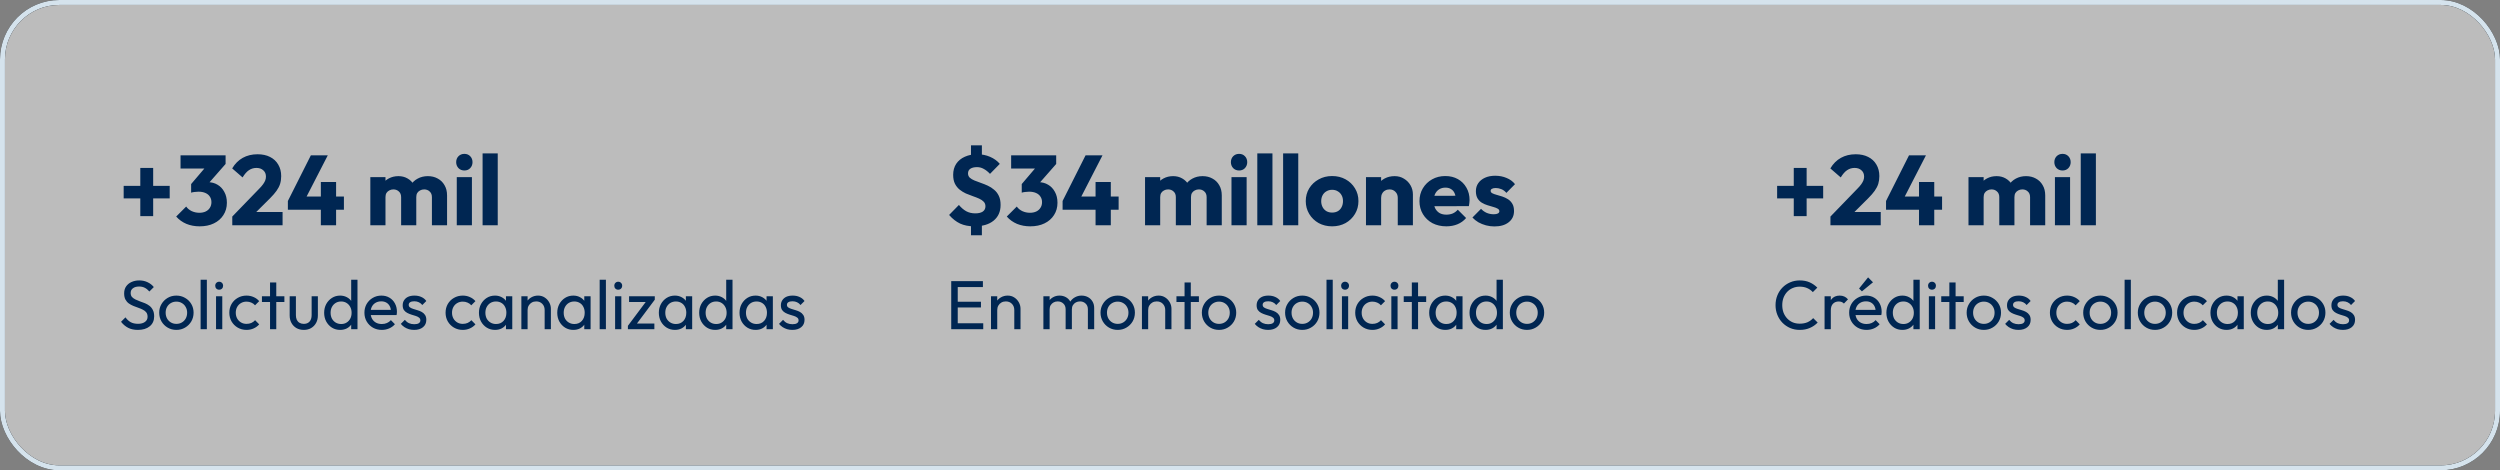
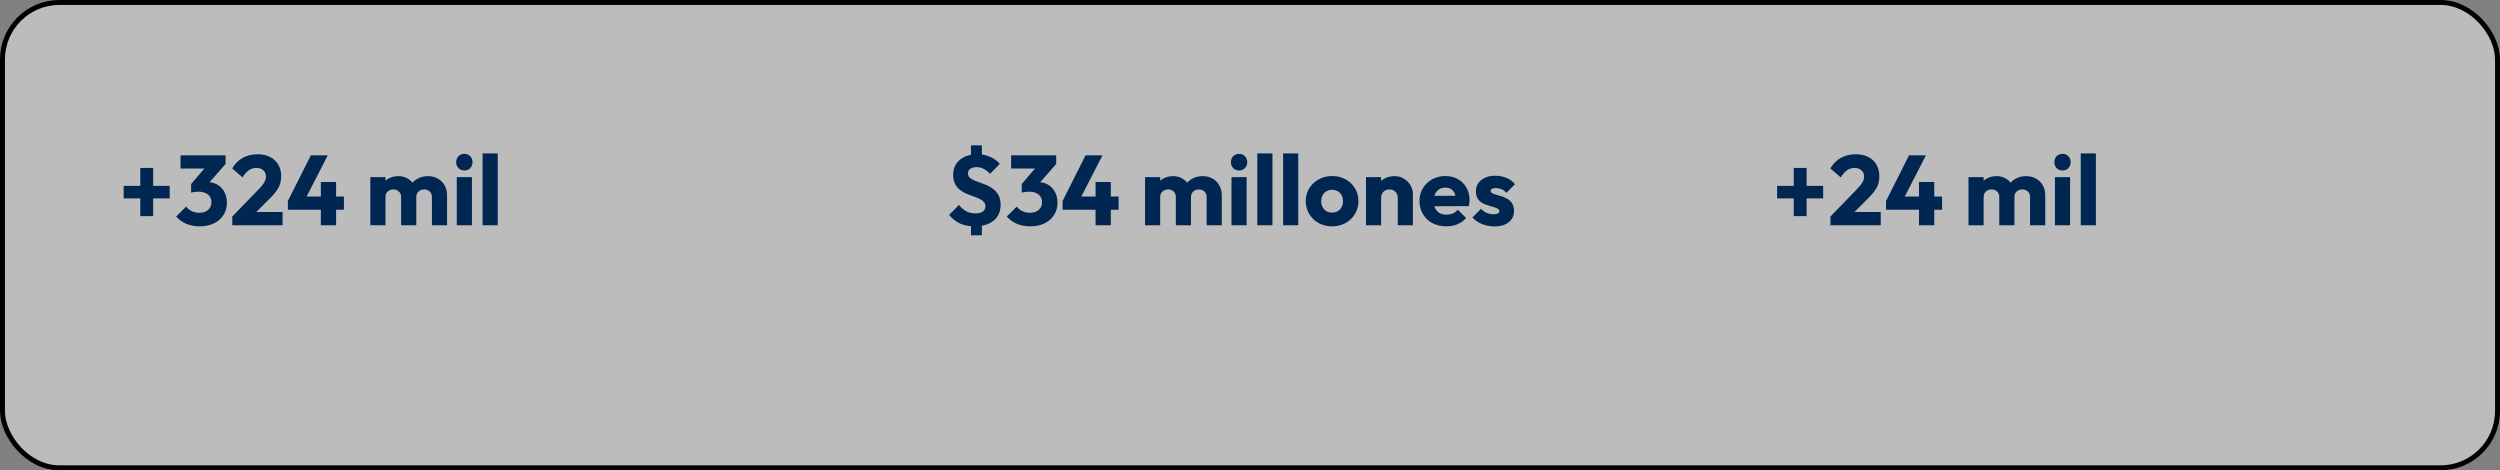
<svg xmlns="http://www.w3.org/2000/svg" width="505" height="95" viewBox="0 0 505 95" fill="none">
  <rect x="0" y="0" width="505" height="95" fill="#808080" stroke="none" />
  <rect x="0.5" y="0.5" width="504" height="94" rx="11.5" fill="white" fill-opacity="0.47" />
  <rect x="0.5" y="0.5" width="504" height="94" rx="11.5" stroke="black" />
-   <rect x="0.5" y="0.5" width="504" height="94" rx="11.5" stroke="#D5E3ED" />
  <path d="M24.98 40.08V37.54H34.28V40.08H24.98ZM28.34 33.92H30.94V43.66H28.34V33.92ZM40.33 45.72C39.356 45.72 38.463 45.553 37.65 45.22C36.836 44.873 36.15 44.38 35.59 43.74L37.609 41.72C37.863 42.093 38.23 42.4 38.709 42.64C39.203 42.867 39.723 42.98 40.27 42.98C40.763 42.98 41.19 42.893 41.55 42.72C41.91 42.547 42.19 42.3 42.389 41.98C42.603 41.66 42.709 41.28 42.709 40.84C42.709 40.4 42.603 40.027 42.389 39.72C42.19 39.4 41.889 39.153 41.489 38.98C41.103 38.807 40.636 38.72 40.09 38.72C39.836 38.72 39.569 38.74 39.289 38.78C39.023 38.807 38.796 38.853 38.609 38.92L39.989 37.18C40.363 37.073 40.716 36.987 41.05 36.92C41.396 36.84 41.716 36.8 42.01 36.8C42.73 36.8 43.376 36.973 43.95 37.32C44.523 37.653 44.976 38.133 45.309 38.76C45.656 39.373 45.83 40.107 45.83 40.96C45.83 41.893 45.596 42.72 45.13 43.44C44.676 44.16 44.036 44.72 43.209 45.12C42.396 45.52 41.436 45.72 40.33 45.72ZM38.609 38.92V37.18L42.05 33.14L45.569 33.12L41.989 37.2L38.609 38.92ZM36.469 34.04V31.38H45.569V33.12L43.109 34.04H36.469ZM46.921 43.74L52.341 38.14C52.675 37.807 52.941 37.5 53.141 37.22C53.341 36.94 53.488 36.68 53.581 36.44C53.675 36.187 53.721 35.933 53.721 35.68C53.721 35.133 53.541 34.707 53.181 34.4C52.835 34.08 52.375 33.92 51.801 33.92C51.241 33.92 50.735 34.073 50.281 34.38C49.841 34.673 49.415 35.16 49.001 35.84L46.901 34.02C47.461 33.073 48.175 32.36 49.041 31.88C49.908 31.4 50.901 31.16 52.021 31.16C52.995 31.16 53.835 31.34 54.541 31.7C55.261 32.06 55.815 32.573 56.201 33.24C56.601 33.907 56.801 34.687 56.801 35.58C56.801 36.14 56.728 36.66 56.581 37.14C56.435 37.607 56.195 38.073 55.861 38.54C55.541 38.993 55.108 39.493 54.561 40.04L50.801 43.78L46.921 43.74ZM46.921 45.5V43.74L49.581 42.82H57.081V45.5H46.921ZM58.151 40.6L62.791 31.38H66.21L61.471 40.6H58.151ZM58.151 42.36V40.6L59.191 39.7H69.471V42.36H58.151ZM64.811 45.5V36.76H67.891V45.5H64.811ZM74.807 45.5V35.78H77.867V45.5H74.807ZM81.027 45.5V39.82C81.027 39.327 80.873 38.947 80.567 38.68C80.273 38.4 79.907 38.26 79.467 38.26C79.16 38.26 78.887 38.327 78.647 38.46C78.407 38.58 78.213 38.753 78.067 38.98C77.933 39.207 77.867 39.487 77.867 39.82L76.687 39.3C76.687 38.527 76.853 37.867 77.187 37.32C77.52 36.76 77.973 36.333 78.547 36.04C79.12 35.733 79.767 35.58 80.487 35.58C81.167 35.58 81.773 35.733 82.307 36.04C82.853 36.347 83.287 36.773 83.607 37.32C83.927 37.867 84.087 38.52 84.087 39.28V45.5H81.027ZM87.247 45.5V39.82C87.247 39.327 87.093 38.947 86.787 38.68C86.493 38.4 86.127 38.26 85.687 38.26C85.38 38.26 85.107 38.327 84.867 38.46C84.627 38.58 84.433 38.753 84.287 38.98C84.153 39.207 84.087 39.487 84.087 39.82L82.327 39.58C82.353 38.753 82.547 38.047 82.907 37.46C83.28 36.86 83.767 36.4 84.367 36.08C84.98 35.747 85.667 35.58 86.427 35.58C87.173 35.58 87.833 35.74 88.407 36.06C88.993 36.367 89.453 36.813 89.787 37.4C90.133 37.973 90.307 38.667 90.307 39.48V45.5H87.247ZM92.267 45.5V35.78H95.328V45.5H92.267ZM93.808 34.44C93.328 34.44 92.927 34.28 92.608 33.96C92.301 33.627 92.147 33.227 92.147 32.76C92.147 32.28 92.301 31.88 92.608 31.56C92.927 31.24 93.328 31.08 93.808 31.08C94.287 31.08 94.681 31.24 94.987 31.56C95.294 31.88 95.448 32.28 95.448 32.76C95.448 33.227 95.294 33.627 94.987 33.96C94.681 34.28 94.287 34.44 93.808 34.44ZM97.482 45.5V30.98H100.542V45.5H97.482Z" fill="#002652" />
-   <path d="M27.85 66.64C27.085 66.64 26.431 66.5 25.89 66.22C25.349 65.94 24.868 65.534 24.448 65.002L25.344 64.106C25.652 64.535 26.007 64.862 26.408 65.086C26.809 65.301 27.304 65.408 27.892 65.408C28.471 65.408 28.933 65.282 29.278 65.03C29.633 64.778 29.81 64.433 29.81 63.994C29.81 63.63 29.726 63.336 29.558 63.112C29.39 62.888 29.161 62.706 28.872 62.566C28.592 62.417 28.284 62.286 27.948 62.174C27.612 62.053 27.276 61.927 26.94 61.796C26.604 61.656 26.296 61.488 26.016 61.292C25.736 61.087 25.507 60.821 25.33 60.494C25.162 60.167 25.078 59.757 25.078 59.262C25.078 58.711 25.209 58.245 25.47 57.862C25.741 57.47 26.105 57.171 26.562 56.966C27.029 56.751 27.551 56.644 28.13 56.644C28.765 56.644 29.334 56.77 29.838 57.022C30.342 57.265 30.753 57.587 31.07 57.988L30.174 58.884C29.885 58.548 29.572 58.296 29.236 58.128C28.909 57.96 28.531 57.876 28.102 57.876C27.579 57.876 27.164 57.993 26.856 58.226C26.548 58.45 26.394 58.767 26.394 59.178C26.394 59.505 26.478 59.771 26.646 59.976C26.823 60.172 27.052 60.34 27.332 60.48C27.612 60.62 27.92 60.751 28.256 60.872C28.601 60.984 28.942 61.11 29.278 61.25C29.614 61.39 29.922 61.567 30.202 61.782C30.482 61.997 30.706 62.277 30.874 62.622C31.051 62.958 31.14 63.383 31.14 63.896C31.14 64.755 30.841 65.427 30.244 65.912C29.656 66.397 28.858 66.64 27.85 66.64ZM35.632 66.64C34.979 66.64 34.391 66.486 33.868 66.178C33.345 65.87 32.93 65.455 32.622 64.932C32.314 64.4 32.16 63.807 32.16 63.154C32.16 62.51 32.314 61.931 32.622 61.418C32.93 60.895 33.345 60.48 33.868 60.172C34.391 59.864 34.979 59.71 35.632 59.71C36.276 59.71 36.859 59.864 37.382 60.172C37.914 60.471 38.334 60.881 38.642 61.404C38.95 61.927 39.104 62.51 39.104 63.154C39.104 63.807 38.95 64.4 38.642 64.932C38.334 65.455 37.914 65.87 37.382 66.178C36.859 66.486 36.276 66.64 35.632 66.64ZM35.632 65.422C36.052 65.422 36.425 65.324 36.752 65.128C37.079 64.932 37.335 64.666 37.522 64.33C37.709 63.985 37.802 63.593 37.802 63.154C37.802 62.725 37.704 62.342 37.508 62.006C37.321 61.67 37.065 61.409 36.738 61.222C36.421 61.026 36.052 60.928 35.632 60.928C35.212 60.928 34.839 61.026 34.512 61.222C34.185 61.409 33.929 61.67 33.742 62.006C33.555 62.342 33.462 62.725 33.462 63.154C33.462 63.593 33.555 63.985 33.742 64.33C33.929 64.666 34.185 64.932 34.512 65.128C34.839 65.324 35.212 65.422 35.632 65.422ZM40.524 66.5V56.504H41.784V66.5H40.524ZM43.641 66.5V59.85H44.901V66.5H43.641ZM44.271 58.52C44.038 58.52 43.846 58.445 43.697 58.296C43.548 58.137 43.473 57.941 43.473 57.708C43.473 57.484 43.548 57.297 43.697 57.148C43.846 56.989 44.038 56.91 44.271 56.91C44.505 56.91 44.696 56.989 44.845 57.148C44.995 57.297 45.069 57.484 45.069 57.708C45.069 57.941 44.995 58.137 44.845 58.296C44.696 58.445 44.505 58.52 44.271 58.52ZM49.796 66.64C49.143 66.64 48.55 66.486 48.018 66.178C47.495 65.87 47.08 65.455 46.772 64.932C46.473 64.4 46.324 63.812 46.324 63.168C46.324 62.515 46.473 61.927 46.772 61.404C47.08 60.881 47.495 60.471 48.018 60.172C48.55 59.864 49.143 59.71 49.796 59.71C50.309 59.71 50.785 59.808 51.224 60.004C51.663 60.191 52.041 60.466 52.358 60.83L51.518 61.67C51.313 61.427 51.061 61.245 50.762 61.124C50.473 60.993 50.151 60.928 49.796 60.928C49.376 60.928 49.003 61.026 48.676 61.222C48.349 61.409 48.093 61.67 47.906 62.006C47.719 62.342 47.626 62.729 47.626 63.168C47.626 63.607 47.719 63.994 47.906 64.33C48.093 64.666 48.349 64.932 48.676 65.128C49.003 65.324 49.376 65.422 49.796 65.422C50.151 65.422 50.473 65.361 50.762 65.24C51.061 65.109 51.317 64.923 51.532 64.68L52.358 65.52C52.05 65.875 51.672 66.15 51.224 66.346C50.785 66.542 50.309 66.64 49.796 66.64ZM54.548 66.5V57.064H55.808V66.5H54.548ZM52.91 60.998V59.85H57.446V60.998H52.91ZM61.368 66.64C60.817 66.64 60.322 66.519 59.884 66.276C59.455 66.024 59.118 65.679 58.876 65.24C58.633 64.801 58.512 64.293 58.512 63.714V59.85H59.772V63.658C59.772 64.022 59.833 64.339 59.954 64.61C60.084 64.871 60.271 65.072 60.514 65.212C60.757 65.352 61.041 65.422 61.368 65.422C61.862 65.422 62.25 65.268 62.53 64.96C62.81 64.643 62.95 64.209 62.95 63.658V59.85H64.21V63.714C64.21 64.293 64.088 64.801 63.846 65.24C63.603 65.679 63.267 66.024 62.838 66.276C62.418 66.519 61.928 66.64 61.368 66.64ZM68.713 66.64C68.097 66.64 67.546 66.491 67.061 66.192C66.575 65.884 66.188 65.469 65.899 64.946C65.619 64.423 65.479 63.835 65.479 63.182C65.479 62.529 65.619 61.941 65.899 61.418C66.188 60.895 66.575 60.48 67.061 60.172C67.546 59.864 68.097 59.71 68.713 59.71C69.207 59.71 69.655 59.817 70.057 60.032C70.458 60.237 70.78 60.527 71.023 60.9C71.275 61.264 71.415 61.689 71.443 62.174V64.176C71.415 64.652 71.279 65.077 71.037 65.45C70.794 65.823 70.472 66.117 70.071 66.332C69.669 66.537 69.217 66.64 68.713 66.64ZM68.923 65.45C69.343 65.45 69.707 65.352 70.015 65.156C70.332 64.96 70.579 64.694 70.757 64.358C70.934 64.013 71.023 63.621 71.023 63.182C71.023 62.725 70.929 62.328 70.743 61.992C70.565 61.656 70.318 61.39 70.001 61.194C69.693 60.998 69.329 60.9 68.909 60.9C68.489 60.9 68.12 60.998 67.803 61.194C67.485 61.39 67.233 61.661 67.047 62.006C66.869 62.342 66.781 62.729 66.781 63.168C66.781 63.616 66.869 64.013 67.047 64.358C67.233 64.694 67.485 64.96 67.803 65.156C68.129 65.352 68.503 65.45 68.923 65.45ZM72.213 66.5H70.939V64.708L71.177 63.084L70.939 61.474V56.504H72.213V66.5ZM77.127 66.64C76.464 66.64 75.867 66.491 75.335 66.192C74.803 65.884 74.383 65.469 74.075 64.946C73.767 64.423 73.613 63.831 73.613 63.168C73.613 62.515 73.762 61.927 74.061 61.404C74.369 60.881 74.78 60.471 75.293 60.172C75.816 59.864 76.399 59.71 77.043 59.71C77.659 59.71 78.2 59.85 78.667 60.13C79.143 60.41 79.512 60.797 79.773 61.292C80.044 61.787 80.179 62.347 80.179 62.972C80.179 63.065 80.174 63.168 80.165 63.28C80.156 63.383 80.137 63.504 80.109 63.644H74.495V62.594H79.437L78.975 63C78.975 62.552 78.896 62.174 78.737 61.866C78.578 61.549 78.354 61.306 78.065 61.138C77.776 60.961 77.426 60.872 77.015 60.872C76.586 60.872 76.208 60.965 75.881 61.152C75.554 61.339 75.302 61.6 75.125 61.936C74.948 62.272 74.859 62.669 74.859 63.126C74.859 63.593 74.952 64.003 75.139 64.358C75.326 64.703 75.592 64.974 75.937 65.17C76.282 65.357 76.679 65.45 77.127 65.45C77.5 65.45 77.841 65.385 78.149 65.254C78.466 65.123 78.737 64.927 78.961 64.666L79.773 65.492C79.456 65.865 79.064 66.15 78.597 66.346C78.14 66.542 77.65 66.64 77.127 66.64ZM83.667 66.64C83.294 66.64 82.939 66.593 82.603 66.5C82.276 66.397 81.973 66.257 81.693 66.08C81.413 65.893 81.17 65.674 80.965 65.422L81.777 64.61C82.02 64.909 82.3 65.133 82.617 65.282C82.934 65.422 83.289 65.492 83.681 65.492C84.073 65.492 84.376 65.427 84.591 65.296C84.806 65.156 84.913 64.965 84.913 64.722C84.913 64.479 84.824 64.293 84.647 64.162C84.479 64.022 84.26 63.91 83.989 63.826C83.718 63.733 83.429 63.644 83.121 63.56C82.822 63.467 82.538 63.35 82.267 63.21C81.996 63.07 81.772 62.879 81.595 62.636C81.427 62.393 81.343 62.071 81.343 61.67C81.343 61.269 81.441 60.923 81.637 60.634C81.833 60.335 82.104 60.107 82.449 59.948C82.804 59.789 83.228 59.71 83.723 59.71C84.246 59.71 84.708 59.803 85.109 59.99C85.52 60.167 85.856 60.438 86.117 60.802L85.305 61.614C85.118 61.371 84.885 61.185 84.605 61.054C84.334 60.923 84.026 60.858 83.681 60.858C83.317 60.858 83.037 60.923 82.841 61.054C82.654 61.175 82.561 61.348 82.561 61.572C82.561 61.796 82.645 61.969 82.813 62.09C82.981 62.211 83.2 62.314 83.471 62.398C83.751 62.482 84.04 62.571 84.339 62.664C84.638 62.748 84.922 62.865 85.193 63.014C85.464 63.163 85.683 63.364 85.851 63.616C86.028 63.868 86.117 64.199 86.117 64.61C86.117 65.235 85.893 65.73 85.445 66.094C85.006 66.458 84.414 66.64 83.667 66.64ZM93.478 66.64C92.824 66.64 92.232 66.486 91.7 66.178C91.177 65.87 90.762 65.455 90.454 64.932C90.155 64.4 90.006 63.812 90.006 63.168C90.006 62.515 90.155 61.927 90.454 61.404C90.762 60.881 91.177 60.471 91.7 60.172C92.232 59.864 92.824 59.71 93.478 59.71C93.991 59.71 94.467 59.808 94.906 60.004C95.344 60.191 95.722 60.466 96.04 60.83L95.2 61.67C94.994 61.427 94.742 61.245 94.444 61.124C94.154 60.993 93.832 60.928 93.478 60.928C93.058 60.928 92.684 61.026 92.358 61.222C92.031 61.409 91.774 61.67 91.588 62.006C91.401 62.342 91.308 62.729 91.308 63.168C91.308 63.607 91.401 63.994 91.588 64.33C91.774 64.666 92.031 64.932 92.358 65.128C92.684 65.324 93.058 65.422 93.478 65.422C93.832 65.422 94.154 65.361 94.444 65.24C94.742 65.109 94.999 64.923 95.214 64.68L96.04 65.52C95.732 65.875 95.354 66.15 94.906 66.346C94.467 66.542 93.991 66.64 93.478 66.64ZM99.994 66.64C99.388 66.64 98.837 66.491 98.342 66.192C97.847 65.884 97.456 65.469 97.166 64.946C96.886 64.423 96.746 63.835 96.746 63.182C96.746 62.529 96.886 61.941 97.166 61.418C97.456 60.895 97.843 60.48 98.328 60.172C98.823 59.864 99.378 59.71 99.994 59.71C100.498 59.71 100.946 59.817 101.338 60.032C101.74 60.237 102.062 60.527 102.304 60.9C102.547 61.264 102.682 61.689 102.71 62.174V64.176C102.682 64.652 102.547 65.077 102.304 65.45C102.071 65.823 101.754 66.117 101.352 66.332C100.96 66.537 100.508 66.64 99.994 66.64ZM100.204 65.45C100.83 65.45 101.334 65.24 101.716 64.82C102.099 64.391 102.29 63.845 102.29 63.182C102.29 62.725 102.202 62.328 102.024 61.992C101.856 61.647 101.614 61.381 101.296 61.194C100.979 60.998 100.61 60.9 100.19 60.9C99.77 60.9 99.397 60.998 99.07 61.194C98.753 61.39 98.501 61.661 98.314 62.006C98.137 62.342 98.048 62.729 98.048 63.168C98.048 63.616 98.137 64.013 98.314 64.358C98.501 64.694 98.757 64.96 99.084 65.156C99.411 65.352 99.784 65.45 100.204 65.45ZM102.206 66.5V64.708L102.444 63.084L102.206 61.474V59.85H103.48V66.5H102.206ZM110.019 66.5V62.622C110.019 62.118 109.86 61.703 109.543 61.376C109.225 61.049 108.815 60.886 108.311 60.886C107.975 60.886 107.676 60.961 107.415 61.11C107.153 61.259 106.948 61.465 106.799 61.726C106.649 61.987 106.575 62.286 106.575 62.622L106.057 62.328C106.057 61.824 106.169 61.376 106.393 60.984C106.617 60.592 106.929 60.284 107.331 60.06C107.732 59.827 108.185 59.71 108.689 59.71C109.193 59.71 109.636 59.836 110.019 60.088C110.411 60.34 110.719 60.671 110.943 61.082C111.167 61.483 111.279 61.913 111.279 62.37V66.5H110.019ZM105.315 66.5V59.85H106.575V66.5H105.315ZM115.813 66.64C115.206 66.64 114.655 66.491 114.161 66.192C113.666 65.884 113.274 65.469 112.985 64.946C112.705 64.423 112.565 63.835 112.565 63.182C112.565 62.529 112.705 61.941 112.985 61.418C113.274 60.895 113.661 60.48 114.147 60.172C114.641 59.864 115.197 59.71 115.813 59.71C116.317 59.71 116.765 59.817 117.157 60.032C117.558 60.237 117.88 60.527 118.123 60.9C118.365 61.264 118.501 61.689 118.529 62.174V64.176C118.501 64.652 118.365 65.077 118.123 65.45C117.889 65.823 117.572 66.117 117.171 66.332C116.779 66.537 116.326 66.64 115.813 66.64ZM116.023 65.45C116.648 65.45 117.152 65.24 117.535 64.82C117.917 64.391 118.109 63.845 118.109 63.182C118.109 62.725 118.02 62.328 117.843 61.992C117.675 61.647 117.432 61.381 117.115 61.194C116.797 60.998 116.429 60.9 116.009 60.9C115.589 60.9 115.215 60.998 114.889 61.194C114.571 61.39 114.319 61.661 114.133 62.006C113.955 62.342 113.867 62.729 113.867 63.168C113.867 63.616 113.955 64.013 114.133 64.358C114.319 64.694 114.576 64.96 114.903 65.156C115.229 65.352 115.603 65.45 116.023 65.45ZM118.025 66.5V64.708L118.263 63.084L118.025 61.474V59.85H119.299V66.5H118.025ZM121.133 66.5V56.504H122.393V66.5H121.133ZM124.251 66.5V59.85H125.511V66.5H124.251ZM124.881 58.52C124.647 58.52 124.456 58.445 124.307 58.296C124.157 58.137 124.083 57.941 124.083 57.708C124.083 57.484 124.157 57.297 124.307 57.148C124.456 56.989 124.647 56.91 124.881 56.91C125.114 56.91 125.305 56.989 125.455 57.148C125.604 57.297 125.679 57.484 125.679 57.708C125.679 57.941 125.604 58.137 125.455 58.296C125.305 58.445 125.114 58.52 124.881 58.52ZM126.835 65.814L130.783 60.536H132.267L128.319 65.814H126.835ZM126.835 66.5V65.814L127.955 65.352H132.183V66.5H126.835ZM127.073 60.998V59.85H132.267V60.536L131.105 60.998H127.073ZM136.334 66.64C135.727 66.64 135.177 66.491 134.682 66.192C134.187 65.884 133.795 65.469 133.506 64.946C133.226 64.423 133.086 63.835 133.086 63.182C133.086 62.529 133.226 61.941 133.506 61.418C133.795 60.895 134.183 60.48 134.668 60.172C135.163 59.864 135.718 59.71 136.334 59.71C136.838 59.71 137.286 59.817 137.678 60.032C138.079 60.237 138.401 60.527 138.644 60.9C138.887 61.264 139.022 61.689 139.05 62.174V64.176C139.022 64.652 138.887 65.077 138.644 65.45C138.411 65.823 138.093 66.117 137.692 66.332C137.3 66.537 136.847 66.64 136.334 66.64ZM136.544 65.45C137.169 65.45 137.673 65.24 138.056 64.82C138.439 64.391 138.63 63.845 138.63 63.182C138.63 62.725 138.541 62.328 138.364 61.992C138.196 61.647 137.953 61.381 137.636 61.194C137.319 60.998 136.95 60.9 136.53 60.9C136.11 60.9 135.737 60.998 135.41 61.194C135.093 61.39 134.841 61.661 134.654 62.006C134.477 62.342 134.388 62.729 134.388 63.168C134.388 63.616 134.477 64.013 134.654 64.358C134.841 64.694 135.097 64.96 135.424 65.156C135.751 65.352 136.124 65.45 136.544 65.45ZM138.546 66.5V64.708L138.784 63.084L138.546 61.474V59.85H139.82V66.5H138.546ZM144.468 66.64C143.852 66.64 143.302 66.491 142.816 66.192C142.331 65.884 141.944 65.469 141.654 64.946C141.374 64.423 141.234 63.835 141.234 63.182C141.234 62.529 141.374 61.941 141.654 61.418C141.944 60.895 142.331 60.48 142.816 60.172C143.302 59.864 143.852 59.71 144.468 59.71C144.963 59.71 145.411 59.817 145.812 60.032C146.214 60.237 146.536 60.527 146.778 60.9C147.03 61.264 147.17 61.689 147.198 62.174V64.176C147.17 64.652 147.035 65.077 146.792 65.45C146.55 65.823 146.228 66.117 145.826 66.332C145.425 66.537 144.972 66.64 144.468 66.64ZM144.678 65.45C145.098 65.45 145.462 65.352 145.77 65.156C146.088 64.96 146.335 64.694 146.512 64.358C146.69 64.013 146.778 63.621 146.778 63.182C146.778 62.725 146.685 62.328 146.498 61.992C146.321 61.656 146.074 61.39 145.756 61.194C145.448 60.998 145.084 60.9 144.664 60.9C144.244 60.9 143.876 60.998 143.558 61.194C143.241 61.39 142.989 61.661 142.802 62.006C142.625 62.342 142.536 62.729 142.536 63.168C142.536 63.616 142.625 64.013 142.802 64.358C142.989 64.694 143.241 64.96 143.558 65.156C143.885 65.352 144.258 65.45 144.678 65.45ZM147.968 66.5H146.694V64.708L146.932 63.084L146.694 61.474V56.504H147.968V66.5ZM152.631 66.64C152.024 66.64 151.474 66.491 150.979 66.192C150.484 65.884 150.092 65.469 149.803 64.946C149.523 64.423 149.383 63.835 149.383 63.182C149.383 62.529 149.523 61.941 149.803 61.418C150.092 60.895 150.48 60.48 150.965 60.172C151.46 59.864 152.015 59.71 152.631 59.71C153.135 59.71 153.583 59.817 153.975 60.032C154.376 60.237 154.698 60.527 154.941 60.9C155.184 61.264 155.319 61.689 155.347 62.174V64.176C155.319 64.652 155.184 65.077 154.941 65.45C154.708 65.823 154.39 66.117 153.989 66.332C153.597 66.537 153.144 66.64 152.631 66.64ZM152.841 65.45C153.466 65.45 153.97 65.24 154.353 64.82C154.736 64.391 154.927 63.845 154.927 63.182C154.927 62.725 154.838 62.328 154.661 61.992C154.493 61.647 154.25 61.381 153.933 61.194C153.616 60.998 153.247 60.9 152.827 60.9C152.407 60.9 152.034 60.998 151.707 61.194C151.39 61.39 151.138 61.661 150.951 62.006C150.774 62.342 150.685 62.729 150.685 63.168C150.685 63.616 150.774 64.013 150.951 64.358C151.138 64.694 151.394 64.96 151.721 65.156C152.048 65.352 152.421 65.45 152.841 65.45ZM154.843 66.5V64.708L155.081 63.084L154.843 61.474V59.85H156.117V66.5H154.843ZM160.065 66.64C159.692 66.64 159.337 66.593 159.001 66.5C158.675 66.397 158.371 66.257 158.091 66.08C157.811 65.893 157.569 65.674 157.363 65.422L158.175 64.61C158.418 64.909 158.698 65.133 159.015 65.282C159.333 65.422 159.687 65.492 160.079 65.492C160.471 65.492 160.775 65.427 160.989 65.296C161.204 65.156 161.311 64.965 161.311 64.722C161.311 64.479 161.223 64.293 161.045 64.162C160.877 64.022 160.658 63.91 160.387 63.826C160.117 63.733 159.827 63.644 159.519 63.56C159.221 63.467 158.936 63.35 158.665 63.21C158.395 63.07 158.171 62.879 157.993 62.636C157.825 62.393 157.741 62.071 157.741 61.67C157.741 61.269 157.839 60.923 158.035 60.634C158.231 60.335 158.502 60.107 158.847 59.948C159.202 59.789 159.627 59.71 160.121 59.71C160.644 59.71 161.106 59.803 161.507 59.99C161.918 60.167 162.254 60.438 162.515 60.802L161.703 61.614C161.517 61.371 161.283 61.185 161.003 61.054C160.733 60.923 160.425 60.858 160.079 60.858C159.715 60.858 159.435 60.923 159.239 61.054C159.053 61.175 158.959 61.348 158.959 61.572C158.959 61.796 159.043 61.969 159.211 62.09C159.379 62.211 159.599 62.314 159.869 62.398C160.149 62.482 160.439 62.571 160.737 62.664C161.036 62.748 161.321 62.865 161.591 63.014C161.862 63.163 162.081 63.364 162.249 63.616C162.427 63.868 162.515 64.199 162.515 64.61C162.515 65.235 162.291 65.73 161.843 66.094C161.405 66.458 160.812 66.64 160.065 66.64Z" fill="#002652" />
  <path d="M196.8 45.72C195.707 45.72 194.753 45.533 193.94 45.16C193.127 44.773 192.387 44.193 191.72 43.42L193.7 41.4C194.14 41.933 194.627 42.353 195.16 42.66C195.693 42.953 196.307 43.1 197 43.1C197.653 43.1 198.16 42.98 198.52 42.74C198.88 42.487 199.06 42.133 199.06 41.68C199.06 41.293 198.94 40.98 198.7 40.74C198.473 40.5 198.167 40.293 197.78 40.12C197.393 39.947 196.967 39.78 196.5 39.62C196.033 39.46 195.567 39.28 195.1 39.08C194.647 38.867 194.227 38.607 193.84 38.3C193.453 37.98 193.14 37.587 192.9 37.12C192.66 36.64 192.54 36.04 192.54 35.32C192.54 34.453 192.747 33.707 193.16 33.08C193.587 32.453 194.167 31.98 194.9 31.66C195.633 31.327 196.473 31.16 197.42 31.16C198.34 31.16 199.2 31.333 200 31.68C200.8 32.027 201.453 32.5 201.96 33.1L199.98 35.12C199.567 34.68 199.147 34.347 198.72 34.12C198.307 33.88 197.853 33.76 197.36 33.76C196.787 33.76 196.34 33.867 196.02 34.08C195.7 34.293 195.54 34.607 195.54 35.02C195.54 35.38 195.66 35.673 195.9 35.9C196.14 36.113 196.453 36.3 196.84 36.46C197.24 36.62 197.667 36.78 198.12 36.94C198.587 37.1 199.053 37.287 199.52 37.5C199.987 37.713 200.413 37.987 200.8 38.32C201.2 38.64 201.52 39.053 201.76 39.56C202 40.053 202.12 40.667 202.12 41.4C202.12 42.747 201.647 43.807 200.7 44.58C199.767 45.34 198.467 45.72 196.8 45.72ZM196.14 44.16H198.34V47.52H196.14V44.16ZM198.34 32.6H196.14V29.36H198.34V32.6ZM208.111 45.72C207.137 45.72 206.244 45.553 205.431 45.22C204.617 44.873 203.931 44.38 203.371 43.74L205.391 41.72C205.644 42.093 206.011 42.4 206.491 42.64C206.984 42.867 207.504 42.98 208.051 42.98C208.544 42.98 208.971 42.893 209.331 42.72C209.691 42.547 209.971 42.3 210.171 41.98C210.384 41.66 210.491 41.28 210.491 40.84C210.491 40.4 210.384 40.027 210.171 39.72C209.971 39.4 209.671 39.153 209.271 38.98C208.884 38.807 208.417 38.72 207.871 38.72C207.617 38.72 207.351 38.74 207.071 38.78C206.804 38.807 206.577 38.853 206.391 38.92L207.771 37.18C208.144 37.073 208.497 36.987 208.831 36.92C209.177 36.84 209.497 36.8 209.791 36.8C210.511 36.8 211.157 36.973 211.731 37.32C212.304 37.653 212.757 38.133 213.091 38.76C213.437 39.373 213.611 40.107 213.611 40.96C213.611 41.893 213.377 42.72 212.911 43.44C212.457 44.16 211.817 44.72 210.991 45.12C210.177 45.52 209.217 45.72 208.111 45.72ZM206.391 38.92V37.18L209.831 33.14L213.351 33.12L209.771 37.2L206.391 38.92ZM204.251 34.04V31.38H213.351V33.12L210.891 34.04H204.251ZM214.643 40.6L219.283 31.38H222.703L217.963 40.6H214.643ZM214.643 42.36V40.6L215.683 39.7H225.963V42.36H214.643ZM221.303 45.5V36.76H224.383V45.5H221.303ZM231.299 45.5V35.78H234.359V45.5H231.299ZM237.519 45.5V39.82C237.519 39.327 237.365 38.947 237.059 38.68C236.765 38.4 236.399 38.26 235.959 38.26C235.652 38.26 235.379 38.327 235.139 38.46C234.899 38.58 234.705 38.753 234.559 38.98C234.425 39.207 234.359 39.487 234.359 39.82L233.179 39.3C233.179 38.527 233.345 37.867 233.679 37.32C234.012 36.76 234.465 36.333 235.039 36.04C235.612 35.733 236.259 35.58 236.979 35.58C237.659 35.58 238.265 35.733 238.799 36.04C239.345 36.347 239.779 36.773 240.099 37.32C240.419 37.867 240.579 38.52 240.579 39.28V45.5H237.519ZM243.739 45.5V39.82C243.739 39.327 243.585 38.947 243.279 38.68C242.985 38.4 242.619 38.26 242.179 38.26C241.872 38.26 241.599 38.327 241.359 38.46C241.119 38.58 240.925 38.753 240.779 38.98C240.645 39.207 240.579 39.487 240.579 39.82L238.819 39.58C238.845 38.753 239.039 38.047 239.399 37.46C239.772 36.86 240.259 36.4 240.859 36.08C241.472 35.747 242.159 35.58 242.919 35.58C243.665 35.58 244.325 35.74 244.899 36.06C245.485 36.367 245.945 36.813 246.279 37.4C246.625 37.973 246.799 38.667 246.799 39.48V45.5H243.739ZM248.76 45.5V35.78H251.82V45.5H248.76ZM250.3 34.44C249.82 34.44 249.42 34.28 249.1 33.96C248.793 33.627 248.64 33.227 248.64 32.76C248.64 32.28 248.793 31.88 249.1 31.56C249.42 31.24 249.82 31.08 250.3 31.08C250.78 31.08 251.173 31.24 251.48 31.56C251.786 31.88 251.94 32.28 251.94 32.76C251.94 33.227 251.786 33.627 251.48 33.96C251.173 34.28 250.78 34.44 250.3 34.44ZM253.975 45.5V30.98H257.035V45.5H253.975ZM259.189 45.5V30.98H262.249V45.5H259.189ZM269.084 45.72C268.084 45.72 267.178 45.5 266.364 45.06C265.564 44.607 264.931 43.993 264.464 43.22C263.998 42.447 263.764 41.58 263.764 40.62C263.764 39.66 263.998 38.8 264.464 38.04C264.931 37.28 265.564 36.68 266.364 36.24C267.164 35.787 268.071 35.56 269.084 35.56C270.098 35.56 271.004 35.78 271.804 36.22C272.604 36.66 273.238 37.267 273.704 38.04C274.171 38.8 274.404 39.66 274.404 40.62C274.404 41.58 274.171 42.447 273.704 43.22C273.238 43.993 272.604 44.607 271.804 45.06C271.004 45.5 270.098 45.72 269.084 45.72ZM269.084 42.94C269.524 42.94 269.911 42.847 270.244 42.66C270.578 42.46 270.831 42.187 271.004 41.84C271.191 41.48 271.284 41.073 271.284 40.62C271.284 40.167 271.191 39.773 271.004 39.44C270.818 39.093 270.558 38.827 270.224 38.64C269.904 38.44 269.524 38.34 269.084 38.34C268.658 38.34 268.278 38.44 267.944 38.64C267.611 38.827 267.351 39.093 267.164 39.44C266.978 39.787 266.884 40.187 266.884 40.64C266.884 41.08 266.978 41.48 267.164 41.84C267.351 42.187 267.611 42.46 267.944 42.66C268.278 42.847 268.658 42.94 269.084 42.94ZM282.348 45.5V39.96C282.348 39.453 282.188 39.047 281.868 38.74C281.561 38.42 281.168 38.26 280.688 38.26C280.354 38.26 280.061 38.333 279.808 38.48C279.554 38.613 279.354 38.813 279.208 39.08C279.061 39.333 278.988 39.627 278.988 39.96L277.808 39.38C277.808 38.62 277.974 37.953 278.308 37.38C278.641 36.807 279.101 36.367 279.688 36.06C280.288 35.74 280.961 35.58 281.708 35.58C282.428 35.58 283.061 35.753 283.608 36.1C284.168 36.433 284.608 36.88 284.928 37.44C285.248 38 285.408 38.613 285.408 39.28V45.5H282.348ZM275.928 45.5V35.78H278.988V45.5H275.928ZM292.173 45.72C291.12 45.72 290.18 45.507 289.353 45.08C288.54 44.64 287.9 44.033 287.433 43.26C286.966 42.487 286.733 41.613 286.733 40.64C286.733 39.667 286.96 38.8 287.413 38.04C287.88 37.267 288.506 36.66 289.293 36.22C290.08 35.78 290.966 35.56 291.953 35.56C292.913 35.56 293.76 35.767 294.493 36.18C295.226 36.593 295.8 37.167 296.213 37.9C296.64 38.633 296.853 39.473 296.853 40.42C296.853 40.593 296.84 40.78 296.813 40.98C296.8 41.167 296.766 41.387 296.713 41.64L288.333 41.66V39.56L295.413 39.54L294.093 40.42C294.08 39.86 293.993 39.4 293.833 39.04C293.673 38.667 293.433 38.387 293.113 38.2C292.806 38 292.426 37.9 291.973 37.9C291.493 37.9 291.073 38.013 290.713 38.24C290.366 38.453 290.093 38.76 289.893 39.16C289.706 39.56 289.613 40.047 289.613 40.62C289.613 41.193 289.713 41.687 289.913 42.1C290.126 42.5 290.42 42.813 290.793 43.04C291.18 43.253 291.633 43.36 292.153 43.36C292.633 43.36 293.066 43.28 293.453 43.12C293.84 42.947 294.18 42.693 294.473 42.36L296.153 44.04C295.673 44.6 295.093 45.02 294.413 45.3C293.733 45.58 292.986 45.72 292.173 45.72ZM301.87 45.74C301.297 45.74 300.73 45.667 300.17 45.52C299.623 45.373 299.11 45.167 298.63 44.9C298.163 44.62 297.763 44.3 297.43 43.94L299.17 42.18C299.49 42.527 299.87 42.8 300.31 43C300.75 43.187 301.23 43.28 301.75 43.28C302.11 43.28 302.383 43.227 302.57 43.12C302.77 43.013 302.87 42.867 302.87 42.68C302.87 42.44 302.75 42.26 302.51 42.14C302.283 42.007 301.99 41.893 301.63 41.8C301.27 41.693 300.89 41.58 300.49 41.46C300.09 41.34 299.71 41.173 299.35 40.96C298.99 40.747 298.697 40.453 298.47 40.08C298.243 39.693 298.13 39.207 298.13 38.62C298.13 37.993 298.29 37.453 298.61 37C298.93 36.533 299.383 36.167 299.97 35.9C300.557 35.633 301.243 35.5 302.03 35.5C302.857 35.5 303.617 35.647 304.31 35.94C305.017 36.22 305.59 36.64 306.03 37.2L304.29 38.96C303.983 38.6 303.637 38.347 303.25 38.2C302.877 38.053 302.51 37.98 302.15 37.98C301.803 37.98 301.543 38.033 301.37 38.14C301.197 38.233 301.11 38.373 301.11 38.56C301.11 38.76 301.223 38.92 301.45 39.04C301.677 39.16 301.97 39.267 302.33 39.36C302.69 39.453 303.07 39.567 303.47 39.7C303.87 39.833 304.25 40.013 304.61 40.24C304.97 40.467 305.263 40.773 305.49 41.16C305.717 41.533 305.83 42.027 305.83 42.64C305.83 43.587 305.47 44.34 304.75 44.9C304.043 45.46 303.083 45.74 301.87 45.74Z" fill="#002652" />
-   <path d="M192.148 66.5V56.784H193.464V66.5H192.148ZM193.044 66.5V65.296H198.616V66.5H193.044ZM193.044 62.104V60.956H198.154V62.104H193.044ZM193.044 57.988V56.784H198.546V57.988H193.044ZM204.886 66.5V62.622C204.886 62.118 204.727 61.703 204.41 61.376C204.092 61.049 203.682 60.886 203.178 60.886C202.842 60.886 202.543 60.961 202.282 61.11C202.02 61.259 201.815 61.465 201.666 61.726C201.516 61.987 201.442 62.286 201.442 62.622L200.924 62.328C200.924 61.824 201.036 61.376 201.26 60.984C201.484 60.592 201.796 60.284 202.198 60.06C202.599 59.827 203.052 59.71 203.556 59.71C204.06 59.71 204.503 59.836 204.886 60.088C205.278 60.34 205.586 60.671 205.81 61.082C206.034 61.483 206.146 61.913 206.146 62.37V66.5H204.886ZM200.182 66.5V59.85H201.442V66.5H200.182ZM210.764 66.5V59.85H212.024V66.5H210.764ZM215.258 66.5V62.482C215.258 61.987 215.104 61.6 214.796 61.32C214.497 61.031 214.119 60.886 213.662 60.886C213.354 60.886 213.079 60.951 212.836 61.082C212.593 61.213 212.397 61.395 212.248 61.628C212.099 61.861 212.024 62.141 212.024 62.468L211.506 62.216C211.506 61.712 211.613 61.273 211.828 60.9C212.052 60.527 212.355 60.237 212.738 60.032C213.121 59.817 213.55 59.71 214.026 59.71C214.493 59.71 214.913 59.813 215.286 60.018C215.669 60.223 215.967 60.513 216.182 60.886C216.406 61.259 216.518 61.703 216.518 62.216V66.5H215.258ZM219.752 66.5V62.482C219.752 61.987 219.598 61.6 219.29 61.32C218.991 61.031 218.618 60.886 218.17 60.886C217.862 60.886 217.582 60.951 217.33 61.082C217.087 61.213 216.891 61.395 216.742 61.628C216.593 61.861 216.518 62.141 216.518 62.468L215.804 62.216C215.832 61.703 215.967 61.264 216.21 60.9C216.462 60.527 216.784 60.237 217.176 60.032C217.568 59.817 217.997 59.71 218.464 59.71C218.949 59.71 219.383 59.813 219.766 60.018C220.149 60.223 220.452 60.513 220.676 60.886C220.909 61.259 221.026 61.707 221.026 62.23V66.5H219.752ZM225.778 66.64C225.125 66.64 224.537 66.486 224.014 66.178C223.492 65.87 223.076 65.455 222.768 64.932C222.46 64.4 222.306 63.807 222.306 63.154C222.306 62.51 222.46 61.931 222.768 61.418C223.076 60.895 223.492 60.48 224.014 60.172C224.537 59.864 225.125 59.71 225.778 59.71C226.422 59.71 227.006 59.864 227.528 60.172C228.06 60.471 228.48 60.881 228.788 61.404C229.096 61.927 229.25 62.51 229.25 63.154C229.25 63.807 229.096 64.4 228.788 64.932C228.48 65.455 228.06 65.87 227.528 66.178C227.006 66.486 226.422 66.64 225.778 66.64ZM225.778 65.422C226.198 65.422 226.572 65.324 226.898 65.128C227.225 64.932 227.482 64.666 227.668 64.33C227.855 63.985 227.948 63.593 227.948 63.154C227.948 62.725 227.85 62.342 227.654 62.006C227.468 61.67 227.211 61.409 226.884 61.222C226.567 61.026 226.198 60.928 225.778 60.928C225.358 60.928 224.985 61.026 224.658 61.222C224.332 61.409 224.075 61.67 223.888 62.006C223.702 62.342 223.608 62.725 223.608 63.154C223.608 63.593 223.702 63.985 223.888 64.33C224.075 64.666 224.332 64.932 224.658 65.128C224.985 65.324 225.358 65.422 225.778 65.422ZM235.374 66.5V62.622C235.374 62.118 235.215 61.703 234.898 61.376C234.581 61.049 234.17 60.886 233.666 60.886C233.33 60.886 233.031 60.961 232.77 61.11C232.509 61.259 232.303 61.465 232.154 61.726C232.005 61.987 231.93 62.286 231.93 62.622L231.412 62.328C231.412 61.824 231.524 61.376 231.748 60.984C231.972 60.592 232.285 60.284 232.686 60.06C233.087 59.827 233.54 59.71 234.044 59.71C234.548 59.71 234.991 59.836 235.374 60.088C235.766 60.34 236.074 60.671 236.298 61.082C236.522 61.483 236.634 61.913 236.634 62.37V66.5H235.374ZM230.67 66.5V59.85H231.93V66.5H230.67ZM239.28 66.5V57.064H240.54V66.5H239.28ZM237.642 60.998V59.85H242.178V60.998H237.642ZM246.245 66.64C245.592 66.64 245.004 66.486 244.481 66.178C243.959 65.87 243.543 65.455 243.235 64.932C242.927 64.4 242.773 63.807 242.773 63.154C242.773 62.51 242.927 61.931 243.235 61.418C243.543 60.895 243.959 60.48 244.481 60.172C245.004 59.864 245.592 59.71 246.245 59.71C246.889 59.71 247.473 59.864 247.995 60.172C248.527 60.471 248.947 60.881 249.255 61.404C249.563 61.927 249.717 62.51 249.717 63.154C249.717 63.807 249.563 64.4 249.255 64.932C248.947 65.455 248.527 65.87 247.995 66.178C247.473 66.486 246.889 66.64 246.245 66.64ZM246.245 65.422C246.665 65.422 247.039 65.324 247.365 65.128C247.692 64.932 247.949 64.666 248.135 64.33C248.322 63.985 248.415 63.593 248.415 63.154C248.415 62.725 248.317 62.342 248.121 62.006C247.935 61.67 247.678 61.409 247.351 61.222C247.034 61.026 246.665 60.928 246.245 60.928C245.825 60.928 245.452 61.026 245.125 61.222C244.799 61.409 244.542 61.67 244.355 62.006C244.169 62.342 244.075 62.725 244.075 63.154C244.075 63.593 244.169 63.985 244.355 64.33C244.542 64.666 244.799 64.932 245.125 65.128C245.452 65.324 245.825 65.422 246.245 65.422ZM256.163 66.64C255.79 66.64 255.435 66.593 255.099 66.5C254.772 66.397 254.469 66.257 254.189 66.08C253.909 65.893 253.666 65.674 253.461 65.422L254.273 64.61C254.516 64.909 254.796 65.133 255.113 65.282C255.43 65.422 255.785 65.492 256.177 65.492C256.569 65.492 256.872 65.427 257.087 65.296C257.302 65.156 257.409 64.965 257.409 64.722C257.409 64.479 257.32 64.293 257.143 64.162C256.975 64.022 256.756 63.91 256.485 63.826C256.214 63.733 255.925 63.644 255.617 63.56C255.318 63.467 255.034 63.35 254.763 63.21C254.492 63.07 254.268 62.879 254.091 62.636C253.923 62.393 253.839 62.071 253.839 61.67C253.839 61.269 253.937 60.923 254.133 60.634C254.329 60.335 254.6 60.107 254.945 59.948C255.3 59.789 255.724 59.71 256.219 59.71C256.742 59.71 257.204 59.803 257.605 59.99C258.016 60.167 258.352 60.438 258.613 60.802L257.801 61.614C257.614 61.371 257.381 61.185 257.101 61.054C256.83 60.923 256.522 60.858 256.177 60.858C255.813 60.858 255.533 60.923 255.337 61.054C255.15 61.175 255.057 61.348 255.057 61.572C255.057 61.796 255.141 61.969 255.309 62.09C255.477 62.211 255.696 62.314 255.967 62.398C256.247 62.482 256.536 62.571 256.835 62.664C257.134 62.748 257.418 62.865 257.689 63.014C257.96 63.163 258.179 63.364 258.347 63.616C258.524 63.868 258.613 64.199 258.613 64.61C258.613 65.235 258.389 65.73 257.941 66.094C257.502 66.458 256.91 66.64 256.163 66.64ZM263.062 66.64C262.408 66.64 261.82 66.486 261.298 66.178C260.775 65.87 260.36 65.455 260.052 64.932C259.744 64.4 259.59 63.807 259.59 63.154C259.59 62.51 259.744 61.931 260.052 61.418C260.36 60.895 260.775 60.48 261.298 60.172C261.82 59.864 262.408 59.71 263.062 59.71C263.706 59.71 264.289 59.864 264.812 60.172C265.344 60.471 265.764 60.881 266.072 61.404C266.38 61.927 266.534 62.51 266.534 63.154C266.534 63.807 266.38 64.4 266.072 64.932C265.764 65.455 265.344 65.87 264.812 66.178C264.289 66.486 263.706 66.64 263.062 66.64ZM263.062 65.422C263.482 65.422 263.855 65.324 264.182 65.128C264.508 64.932 264.765 64.666 264.952 64.33C265.138 63.985 265.232 63.593 265.232 63.154C265.232 62.725 265.134 62.342 264.938 62.006C264.751 61.67 264.494 61.409 264.168 61.222C263.85 61.026 263.482 60.928 263.062 60.928C262.642 60.928 262.268 61.026 261.942 61.222C261.615 61.409 261.358 61.67 261.172 62.006C260.985 62.342 260.892 62.725 260.892 63.154C260.892 63.593 260.985 63.985 261.172 64.33C261.358 64.666 261.615 64.932 261.942 65.128C262.268 65.324 262.642 65.422 263.062 65.422ZM267.953 66.5V56.504H269.213V66.5H267.953ZM271.071 66.5V59.85H272.331V66.5H271.071ZM271.701 58.52C271.467 58.52 271.276 58.445 271.127 58.296C270.977 58.137 270.903 57.941 270.903 57.708C270.903 57.484 270.977 57.297 271.127 57.148C271.276 56.989 271.467 56.91 271.701 56.91C271.934 56.91 272.125 56.989 272.275 57.148C272.424 57.297 272.499 57.484 272.499 57.708C272.499 57.941 272.424 58.137 272.275 58.296C272.125 58.445 271.934 58.52 271.701 58.52ZM277.226 66.64C276.572 66.64 275.98 66.486 275.448 66.178C274.925 65.87 274.51 65.455 274.202 64.932C273.903 64.4 273.754 63.812 273.754 63.168C273.754 62.515 273.903 61.927 274.202 61.404C274.51 60.881 274.925 60.471 275.448 60.172C275.98 59.864 276.572 59.71 277.226 59.71C277.739 59.71 278.215 59.808 278.654 60.004C279.092 60.191 279.47 60.466 279.788 60.83L278.948 61.67C278.742 61.427 278.49 61.245 278.192 61.124C277.902 60.993 277.58 60.928 277.226 60.928C276.806 60.928 276.432 61.026 276.106 61.222C275.779 61.409 275.522 61.67 275.336 62.006C275.149 62.342 275.056 62.729 275.056 63.168C275.056 63.607 275.149 63.994 275.336 64.33C275.522 64.666 275.779 64.932 276.106 65.128C276.432 65.324 276.806 65.422 277.226 65.422C277.58 65.422 277.902 65.361 278.192 65.24C278.49 65.109 278.747 64.923 278.962 64.68L279.788 65.52C279.48 65.875 279.102 66.15 278.654 66.346C278.215 66.542 277.739 66.64 277.226 66.64ZM281.051 66.5V59.85H282.311V66.5H281.051ZM281.681 58.52C281.448 58.52 281.257 58.445 281.107 58.296C280.958 58.137 280.883 57.941 280.883 57.708C280.883 57.484 280.958 57.297 281.107 57.148C281.257 56.989 281.448 56.91 281.681 56.91C281.915 56.91 282.106 56.989 282.255 57.148C282.405 57.297 282.479 57.484 282.479 57.708C282.479 57.941 282.405 58.137 282.255 58.296C282.106 58.445 281.915 58.52 281.681 58.52ZM285.19 66.5V57.064H286.45V66.5H285.19ZM283.552 60.998V59.85H288.088V60.998H283.552ZM291.945 66.64C291.339 66.64 290.788 66.491 290.293 66.192C289.799 65.884 289.407 65.469 289.117 64.946C288.837 64.423 288.697 63.835 288.697 63.182C288.697 62.529 288.837 61.941 289.117 61.418C289.407 60.895 289.794 60.48 290.279 60.172C290.774 59.864 291.329 59.71 291.945 59.71C292.449 59.71 292.897 59.817 293.289 60.032C293.691 60.237 294.013 60.527 294.255 60.9C294.498 61.264 294.633 61.689 294.661 62.174V64.176C294.633 64.652 294.498 65.077 294.255 65.45C294.022 65.823 293.705 66.117 293.303 66.332C292.911 66.537 292.459 66.64 291.945 66.64ZM292.155 65.45C292.781 65.45 293.285 65.24 293.667 64.82C294.05 64.391 294.241 63.845 294.241 63.182C294.241 62.725 294.153 62.328 293.975 61.992C293.807 61.647 293.565 61.381 293.247 61.194C292.93 60.998 292.561 60.9 292.141 60.9C291.721 60.9 291.348 60.998 291.021 61.194C290.704 61.39 290.452 61.661 290.265 62.006C290.088 62.342 289.999 62.729 289.999 63.168C289.999 63.616 290.088 64.013 290.265 64.358C290.452 64.694 290.709 64.96 291.035 65.156C291.362 65.352 291.735 65.45 292.155 65.45ZM294.157 66.5V64.708L294.395 63.084L294.157 61.474V59.85H295.431V66.5H294.157ZM300.08 66.64C299.464 66.64 298.913 66.491 298.428 66.192C297.942 65.884 297.555 65.469 297.266 64.946C296.986 64.423 296.846 63.835 296.846 63.182C296.846 62.529 296.986 61.941 297.266 61.418C297.555 60.895 297.942 60.48 298.428 60.172C298.913 59.864 299.464 59.71 300.08 59.71C300.574 59.71 301.022 59.817 301.424 60.032C301.825 60.237 302.147 60.527 302.39 60.9C302.642 61.264 302.782 61.689 302.81 62.174V64.176C302.782 64.652 302.646 65.077 302.404 65.45C302.161 65.823 301.839 66.117 301.438 66.332C301.036 66.537 300.584 66.64 300.08 66.64ZM300.29 65.45C300.71 65.45 301.074 65.352 301.382 65.156C301.699 64.96 301.946 64.694 302.124 64.358C302.301 64.013 302.39 63.621 302.39 63.182C302.39 62.725 302.296 62.328 302.11 61.992C301.932 61.656 301.685 61.39 301.368 61.194C301.06 60.998 300.696 60.9 300.276 60.9C299.856 60.9 299.487 60.998 299.17 61.194C298.852 61.39 298.6 61.661 298.414 62.006C298.236 62.342 298.148 62.729 298.148 63.168C298.148 63.616 298.236 64.013 298.414 64.358C298.6 64.694 298.852 64.96 299.17 65.156C299.496 65.352 299.87 65.45 300.29 65.45ZM303.58 66.5H302.306V64.708L302.544 63.084L302.306 61.474V56.504H303.58V66.5ZM308.452 66.64C307.799 66.64 307.211 66.486 306.688 66.178C306.166 65.87 305.75 65.455 305.442 64.932C305.134 64.4 304.98 63.807 304.98 63.154C304.98 62.51 305.134 61.931 305.442 61.418C305.75 60.895 306.166 60.48 306.688 60.172C307.211 59.864 307.799 59.71 308.452 59.71C309.096 59.71 309.68 59.864 310.202 60.172C310.734 60.471 311.154 60.881 311.462 61.404C311.77 61.927 311.924 62.51 311.924 63.154C311.924 63.807 311.77 64.4 311.462 64.932C311.154 65.455 310.734 65.87 310.202 66.178C309.68 66.486 309.096 66.64 308.452 66.64ZM308.452 65.422C308.872 65.422 309.246 65.324 309.572 65.128C309.899 64.932 310.156 64.666 310.342 64.33C310.529 63.985 310.622 63.593 310.622 63.154C310.622 62.725 310.524 62.342 310.328 62.006C310.142 61.67 309.885 61.409 309.558 61.222C309.241 61.026 308.872 60.928 308.452 60.928C308.032 60.928 307.659 61.026 307.332 61.222C307.006 61.409 306.749 61.67 306.562 62.006C306.376 62.342 306.282 62.725 306.282 63.154C306.282 63.593 306.376 63.985 306.562 64.33C306.749 64.666 307.006 64.932 307.332 65.128C307.659 65.324 308.032 65.422 308.452 65.422Z" fill="#002652" />
  <path d="M358.98 40.08V37.54H368.28V40.08H358.98ZM362.34 33.92H364.94V43.66H362.34V33.92ZM369.75 43.74L375.17 38.14C375.503 37.807 375.77 37.5 375.97 37.22C376.17 36.94 376.316 36.68 376.41 36.44C376.503 36.187 376.55 35.933 376.55 35.68C376.55 35.133 376.37 34.707 376.01 34.4C375.663 34.08 375.203 33.92 374.63 33.92C374.07 33.92 373.563 34.073 373.11 34.38C372.67 34.673 372.243 35.16 371.83 35.84L369.73 34.02C370.29 33.073 371.003 32.36 371.87 31.88C372.736 31.4 373.73 31.16 374.85 31.16C375.823 31.16 376.663 31.34 377.37 31.7C378.09 32.06 378.643 32.573 379.03 33.24C379.43 33.907 379.63 34.687 379.63 35.58C379.63 36.14 379.556 36.66 379.41 37.14C379.263 37.607 379.023 38.073 378.69 38.54C378.37 38.993 377.936 39.493 377.39 40.04L373.63 43.78L369.75 43.74ZM369.75 45.5V43.74L372.41 42.82H379.91V45.5H369.75ZM380.979 40.6L385.619 31.38H389.039L384.299 40.6H380.979ZM380.979 42.36V40.6L382.019 39.7H392.299V42.36H380.979ZM387.639 45.5V36.76H390.719V45.5H387.639ZM397.635 45.5V35.78H400.695V45.5H397.635ZM403.855 45.5V39.82C403.855 39.327 403.701 38.947 403.395 38.68C403.101 38.4 402.735 38.26 402.295 38.26C401.988 38.26 401.715 38.327 401.475 38.46C401.235 38.58 401.041 38.753 400.895 38.98C400.761 39.207 400.695 39.487 400.695 39.82L399.515 39.3C399.515 38.527 399.681 37.867 400.015 37.32C400.348 36.76 400.801 36.333 401.375 36.04C401.948 35.733 402.595 35.58 403.315 35.58C403.995 35.58 404.601 35.733 405.135 36.04C405.681 36.347 406.115 36.773 406.435 37.32C406.755 37.867 406.915 38.52 406.915 39.28V45.5H403.855ZM410.075 45.5V39.82C410.075 39.327 409.921 38.947 409.615 38.68C409.321 38.4 408.955 38.26 408.515 38.26C408.208 38.26 407.935 38.327 407.695 38.46C407.455 38.58 407.261 38.753 407.115 38.98C406.981 39.207 406.915 39.487 406.915 39.82L405.155 39.58C405.181 38.753 405.375 38.047 405.735 37.46C406.108 36.86 406.595 36.4 407.195 36.08C407.808 35.747 408.495 35.58 409.255 35.58C410.001 35.58 410.661 35.74 411.235 36.06C411.821 36.367 412.281 36.813 412.615 37.4C412.961 37.973 413.135 38.667 413.135 39.48V45.5H410.075ZM415.096 45.5V35.78H418.156V45.5H415.096ZM416.636 34.44C416.156 34.44 415.756 34.28 415.436 33.96C415.129 33.627 414.976 33.227 414.976 32.76C414.976 32.28 415.129 31.88 415.436 31.56C415.756 31.24 416.156 31.08 416.636 31.08C417.116 31.08 417.509 31.24 417.816 31.56C418.122 31.88 418.276 32.28 418.276 32.76C418.276 33.227 418.122 33.627 417.816 33.96C417.509 34.28 417.116 34.44 416.636 34.44ZM420.31 45.5V30.98H423.37V45.5H420.31Z" fill="#002652" />
-   <path d="M363.558 66.64C362.858 66.64 362.209 66.514 361.612 66.262C361.015 66.001 360.492 65.641 360.044 65.184C359.605 64.727 359.265 64.195 359.022 63.588C358.779 62.981 358.658 62.333 358.658 61.642C358.658 60.942 358.779 60.289 359.022 59.682C359.265 59.075 359.605 58.548 360.044 58.1C360.492 57.643 361.01 57.288 361.598 57.036C362.195 56.775 362.844 56.644 363.544 56.644C364.309 56.644 364.981 56.775 365.56 57.036C366.139 57.297 366.652 57.652 367.1 58.1L366.19 59.01C365.882 58.665 365.504 58.394 365.056 58.198C364.617 58.002 364.113 57.904 363.544 57.904C363.031 57.904 362.559 57.997 362.13 58.184C361.701 58.361 361.327 58.618 361.01 58.954C360.693 59.29 360.445 59.687 360.268 60.144C360.1 60.601 360.016 61.101 360.016 61.642C360.016 62.183 360.1 62.683 360.268 63.14C360.445 63.597 360.693 63.994 361.01 64.33C361.327 64.666 361.701 64.927 362.13 65.114C362.559 65.291 363.031 65.38 363.544 65.38C364.151 65.38 364.678 65.282 365.126 65.086C365.574 64.881 365.952 64.605 366.26 64.26L367.17 65.156C366.722 65.623 366.195 65.987 365.588 66.248C364.991 66.509 364.314 66.64 363.558 66.64ZM368.563 66.5V59.85H369.823V66.5H368.563ZM369.823 62.706L369.347 62.496C369.347 61.647 369.543 60.97 369.935 60.466C370.327 59.962 370.891 59.71 371.629 59.71C371.965 59.71 372.268 59.771 372.539 59.892C372.809 60.004 373.061 60.195 373.295 60.466L372.469 61.32C372.329 61.171 372.175 61.063 372.007 60.998C371.839 60.933 371.643 60.9 371.419 60.9C370.952 60.9 370.569 61.049 370.271 61.348C369.972 61.647 369.823 62.099 369.823 62.706ZM377.043 66.64C376.38 66.64 375.783 66.491 375.251 66.192C374.719 65.884 374.299 65.469 373.991 64.946C373.683 64.423 373.529 63.831 373.529 63.168C373.529 62.515 373.678 61.927 373.977 61.404C374.285 60.881 374.696 60.471 375.209 60.172C375.732 59.864 376.315 59.71 376.959 59.71C377.575 59.71 378.116 59.85 378.583 60.13C379.059 60.41 379.428 60.797 379.689 61.292C379.96 61.787 380.095 62.347 380.095 62.972C380.095 63.065 380.09 63.168 380.081 63.28C380.072 63.383 380.053 63.504 380.025 63.644H374.411V62.594H379.353L378.891 63C378.891 62.552 378.812 62.174 378.653 61.866C378.494 61.549 378.27 61.306 377.981 61.138C377.692 60.961 377.342 60.872 376.931 60.872C376.502 60.872 376.124 60.965 375.797 61.152C375.47 61.339 375.218 61.6 375.041 61.936C374.864 62.272 374.775 62.669 374.775 63.126C374.775 63.593 374.868 64.003 375.055 64.358C375.242 64.703 375.508 64.974 375.853 65.17C376.198 65.357 376.595 65.45 377.043 65.45C377.416 65.45 377.757 65.385 378.065 65.254C378.382 65.123 378.653 64.927 378.877 64.666L379.689 65.492C379.372 65.865 378.98 66.15 378.513 66.346C378.056 66.542 377.566 66.64 377.043 66.64ZM376.105 58.856L375.531 58.282L377.351 56.028L378.345 57.022L376.105 58.856ZM384.283 66.64C383.667 66.64 383.116 66.491 382.631 66.192C382.146 65.884 381.758 65.469 381.469 64.946C381.189 64.423 381.049 63.835 381.049 63.182C381.049 62.529 381.189 61.941 381.469 61.418C381.758 60.895 382.146 60.48 382.631 60.172C383.116 59.864 383.667 59.71 384.283 59.71C384.778 59.71 385.226 59.817 385.627 60.032C386.028 60.237 386.35 60.527 386.593 60.9C386.845 61.264 386.985 61.689 387.013 62.174V64.176C386.985 64.652 386.85 65.077 386.607 65.45C386.364 65.823 386.042 66.117 385.641 66.332C385.24 66.537 384.787 66.64 384.283 66.64ZM384.493 65.45C384.913 65.45 385.277 65.352 385.585 65.156C385.902 64.96 386.15 64.694 386.327 64.358C386.504 64.013 386.593 63.621 386.593 63.182C386.593 62.725 386.5 62.328 386.313 61.992C386.136 61.656 385.888 61.39 385.571 61.194C385.263 60.998 384.899 60.9 384.479 60.9C384.059 60.9 383.69 60.998 383.373 61.194C383.056 61.39 382.804 61.661 382.617 62.006C382.44 62.342 382.351 62.729 382.351 63.168C382.351 63.616 382.44 64.013 382.617 64.358C382.804 64.694 383.056 64.96 383.373 65.156C383.7 65.352 384.073 65.45 384.493 65.45ZM387.783 66.5H386.509V64.708L386.747 63.084L386.509 61.474V56.504H387.783V66.5ZM389.631 66.5V59.85H390.891V66.5H389.631ZM390.261 58.52C390.028 58.52 389.837 58.445 389.687 58.296C389.538 58.137 389.463 57.941 389.463 57.708C389.463 57.484 389.538 57.297 389.687 57.148C389.837 56.989 390.028 56.91 390.261 56.91C390.495 56.91 390.686 56.989 390.835 57.148C390.985 57.297 391.059 57.484 391.059 57.708C391.059 57.941 390.985 58.137 390.835 58.296C390.686 58.445 390.495 58.52 390.261 58.52ZM393.77 66.5V57.064H395.03V66.5H393.77ZM392.132 60.998V59.85H396.668V60.998H392.132ZM400.735 66.64C400.082 66.64 399.494 66.486 398.971 66.178C398.449 65.87 398.033 65.455 397.725 64.932C397.417 64.4 397.263 63.807 397.263 63.154C397.263 62.51 397.417 61.931 397.725 61.418C398.033 60.895 398.449 60.48 398.971 60.172C399.494 59.864 400.082 59.71 400.735 59.71C401.379 59.71 401.963 59.864 402.485 60.172C403.017 60.471 403.437 60.881 403.745 61.404C404.053 61.927 404.207 62.51 404.207 63.154C404.207 63.807 404.053 64.4 403.745 64.932C403.437 65.455 403.017 65.87 402.485 66.178C401.963 66.486 401.379 66.64 400.735 66.64ZM400.735 65.422C401.155 65.422 401.529 65.324 401.855 65.128C402.182 64.932 402.439 64.666 402.625 64.33C402.812 63.985 402.905 63.593 402.905 63.154C402.905 62.725 402.807 62.342 402.611 62.006C402.425 61.67 402.168 61.409 401.841 61.222C401.524 61.026 401.155 60.928 400.735 60.928C400.315 60.928 399.942 61.026 399.615 61.222C399.289 61.409 399.032 61.67 398.845 62.006C398.659 62.342 398.565 62.725 398.565 63.154C398.565 63.593 398.659 63.985 398.845 64.33C399.032 64.666 399.289 64.932 399.615 65.128C399.942 65.324 400.315 65.422 400.735 65.422ZM407.741 66.64C407.368 66.64 407.013 66.593 406.677 66.5C406.35 66.397 406.047 66.257 405.767 66.08C405.487 65.893 405.244 65.674 405.039 65.422L405.851 64.61C406.094 64.909 406.374 65.133 406.691 65.282C407.008 65.422 407.363 65.492 407.755 65.492C408.147 65.492 408.45 65.427 408.665 65.296C408.88 65.156 408.987 64.965 408.987 64.722C408.987 64.479 408.898 64.293 408.721 64.162C408.553 64.022 408.334 63.91 408.063 63.826C407.792 63.733 407.503 63.644 407.195 63.56C406.896 63.467 406.612 63.35 406.341 63.21C406.07 63.07 405.846 62.879 405.669 62.636C405.501 62.393 405.417 62.071 405.417 61.67C405.417 61.269 405.515 60.923 405.711 60.634C405.907 60.335 406.178 60.107 406.523 59.948C406.878 59.789 407.302 59.71 407.797 59.71C408.32 59.71 408.782 59.803 409.183 59.99C409.594 60.167 409.93 60.438 410.191 60.802L409.379 61.614C409.192 61.371 408.959 61.185 408.679 61.054C408.408 60.923 408.1 60.858 407.755 60.858C407.391 60.858 407.111 60.923 406.915 61.054C406.728 61.175 406.635 61.348 406.635 61.572C406.635 61.796 406.719 61.969 406.887 62.09C407.055 62.211 407.274 62.314 407.545 62.398C407.825 62.482 408.114 62.571 408.413 62.664C408.712 62.748 408.996 62.865 409.267 63.014C409.538 63.163 409.757 63.364 409.925 63.616C410.102 63.868 410.191 64.199 410.191 64.61C410.191 65.235 409.967 65.73 409.519 66.094C409.08 66.458 408.488 66.64 407.741 66.64ZM417.552 66.64C416.899 66.64 416.306 66.486 415.774 66.178C415.251 65.87 414.836 65.455 414.528 64.932C414.229 64.4 414.08 63.812 414.08 63.168C414.08 62.515 414.229 61.927 414.528 61.404C414.836 60.881 415.251 60.471 415.774 60.172C416.306 59.864 416.899 59.71 417.552 59.71C418.065 59.71 418.541 59.808 418.98 60.004C419.419 60.191 419.797 60.466 420.114 60.83L419.274 61.67C419.069 61.427 418.817 61.245 418.518 61.124C418.229 60.993 417.907 60.928 417.552 60.928C417.132 60.928 416.759 61.026 416.432 61.222C416.105 61.409 415.849 61.67 415.662 62.006C415.475 62.342 415.382 62.729 415.382 63.168C415.382 63.607 415.475 63.994 415.662 64.33C415.849 64.666 416.105 64.932 416.432 65.128C416.759 65.324 417.132 65.422 417.552 65.422C417.907 65.422 418.229 65.361 418.518 65.24C418.817 65.109 419.073 64.923 419.288 64.68L420.114 65.52C419.806 65.875 419.428 66.15 418.98 66.346C418.541 66.542 418.065 66.64 417.552 66.64ZM424.278 66.64C423.625 66.64 423.037 66.486 422.514 66.178C421.992 65.87 421.576 65.455 421.268 64.932C420.96 64.4 420.806 63.807 420.806 63.154C420.806 62.51 420.96 61.931 421.268 61.418C421.576 60.895 421.992 60.48 422.514 60.172C423.037 59.864 423.625 59.71 424.278 59.71C424.922 59.71 425.506 59.864 426.028 60.172C426.56 60.471 426.98 60.881 427.288 61.404C427.596 61.927 427.75 62.51 427.75 63.154C427.75 63.807 427.596 64.4 427.288 64.932C426.98 65.455 426.56 65.87 426.028 66.178C425.506 66.486 424.922 66.64 424.278 66.64ZM424.278 65.422C424.698 65.422 425.072 65.324 425.398 65.128C425.725 64.932 425.982 64.666 426.168 64.33C426.355 63.985 426.448 63.593 426.448 63.154C426.448 62.725 426.35 62.342 426.154 62.006C425.968 61.67 425.711 61.409 425.384 61.222C425.067 61.026 424.698 60.928 424.278 60.928C423.858 60.928 423.485 61.026 423.158 61.222C422.832 61.409 422.575 61.67 422.388 62.006C422.202 62.342 422.108 62.725 422.108 63.154C422.108 63.593 422.202 63.985 422.388 64.33C422.575 64.666 422.832 64.932 423.158 65.128C423.485 65.324 423.858 65.422 424.278 65.422ZM429.17 66.5V56.504H430.43V66.5H429.17ZM435.312 66.64C434.658 66.64 434.07 66.486 433.548 66.178C433.025 65.87 432.61 65.455 432.302 64.932C431.994 64.4 431.84 63.807 431.84 63.154C431.84 62.51 431.994 61.931 432.302 61.418C432.61 60.895 433.025 60.48 433.548 60.172C434.07 59.864 434.658 59.71 435.312 59.71C435.956 59.71 436.539 59.864 437.062 60.172C437.594 60.471 438.014 60.881 438.322 61.404C438.63 61.927 438.784 62.51 438.784 63.154C438.784 63.807 438.63 64.4 438.322 64.932C438.014 65.455 437.594 65.87 437.062 66.178C436.539 66.486 435.956 66.64 435.312 66.64ZM435.312 65.422C435.732 65.422 436.105 65.324 436.432 65.128C436.758 64.932 437.015 64.666 437.202 64.33C437.388 63.985 437.482 63.593 437.482 63.154C437.482 62.725 437.384 62.342 437.188 62.006C437.001 61.67 436.744 61.409 436.418 61.222C436.1 61.026 435.732 60.928 435.312 60.928C434.892 60.928 434.518 61.026 434.192 61.222C433.865 61.409 433.608 61.67 433.422 62.006C433.235 62.342 433.142 62.725 433.142 63.154C433.142 63.593 433.235 63.985 433.422 64.33C433.608 64.666 433.865 64.932 434.192 65.128C434.518 65.324 434.892 65.422 435.312 65.422ZM443.241 66.64C442.588 66.64 441.995 66.486 441.463 66.178C440.941 65.87 440.525 65.455 440.217 64.932C439.919 64.4 439.769 63.812 439.769 63.168C439.769 62.515 439.919 61.927 440.217 61.404C440.525 60.881 440.941 60.471 441.463 60.172C441.995 59.864 442.588 59.71 443.241 59.71C443.755 59.71 444.231 59.808 444.669 60.004C445.108 60.191 445.486 60.466 445.803 60.83L444.963 61.67C444.758 61.427 444.506 61.245 444.207 61.124C443.918 60.993 443.596 60.928 443.241 60.928C442.821 60.928 442.448 61.026 442.121 61.222C441.795 61.409 441.538 61.67 441.351 62.006C441.165 62.342 441.071 62.729 441.071 63.168C441.071 63.607 441.165 63.994 441.351 64.33C441.538 64.666 441.795 64.932 442.121 65.128C442.448 65.324 442.821 65.422 443.241 65.422C443.596 65.422 443.918 65.361 444.207 65.24C444.506 65.109 444.763 64.923 444.977 64.68L445.803 65.52C445.495 65.875 445.117 66.15 444.669 66.346C444.231 66.542 443.755 66.64 443.241 66.64ZM449.758 66.64C449.151 66.64 448.601 66.491 448.106 66.192C447.611 65.884 447.219 65.469 446.93 64.946C446.65 64.423 446.51 63.835 446.51 63.182C446.51 62.529 446.65 61.941 446.93 61.418C447.219 60.895 447.607 60.48 448.092 60.172C448.587 59.864 449.142 59.71 449.758 59.71C450.262 59.71 450.71 59.817 451.102 60.032C451.503 60.237 451.825 60.527 452.068 60.9C452.311 61.264 452.446 61.689 452.474 62.174V64.176C452.446 64.652 452.311 65.077 452.068 65.45C451.835 65.823 451.517 66.117 451.116 66.332C450.724 66.537 450.271 66.64 449.758 66.64ZM449.968 65.45C450.593 65.45 451.097 65.24 451.48 64.82C451.863 64.391 452.054 63.845 452.054 63.182C452.054 62.725 451.965 62.328 451.788 61.992C451.62 61.647 451.377 61.381 451.06 61.194C450.743 60.998 450.374 60.9 449.954 60.9C449.534 60.9 449.161 60.998 448.834 61.194C448.517 61.39 448.265 61.661 448.078 62.006C447.901 62.342 447.812 62.729 447.812 63.168C447.812 63.616 447.901 64.013 448.078 64.358C448.265 64.694 448.521 64.96 448.848 65.156C449.175 65.352 449.548 65.45 449.968 65.45ZM451.97 66.5V64.708L452.208 63.084L451.97 61.474V59.85H453.244V66.5H451.97ZM457.892 66.64C457.276 66.64 456.726 66.491 456.24 66.192C455.755 65.884 455.368 65.469 455.078 64.946C454.798 64.423 454.658 63.835 454.658 63.182C454.658 62.529 454.798 61.941 455.078 61.418C455.368 60.895 455.755 60.48 456.24 60.172C456.726 59.864 457.276 59.71 457.892 59.71C458.387 59.71 458.835 59.817 459.236 60.032C459.638 60.237 459.96 60.527 460.202 60.9C460.454 61.264 460.594 61.689 460.622 62.174V64.176C460.594 64.652 460.459 65.077 460.216 65.45C459.974 65.823 459.652 66.117 459.25 66.332C458.849 66.537 458.396 66.64 457.892 66.64ZM458.102 65.45C458.522 65.45 458.886 65.352 459.194 65.156C459.512 64.96 459.759 64.694 459.936 64.358C460.114 64.013 460.202 63.621 460.202 63.182C460.202 62.725 460.109 62.328 459.922 61.992C459.745 61.656 459.498 61.39 459.18 61.194C458.872 60.998 458.508 60.9 458.088 60.9C457.668 60.9 457.3 60.998 456.982 61.194C456.665 61.39 456.413 61.661 456.226 62.006C456.049 62.342 455.96 62.729 455.96 63.168C455.96 63.616 456.049 64.013 456.226 64.358C456.413 64.694 456.665 64.96 456.982 65.156C457.309 65.352 457.682 65.45 458.102 65.45ZM461.392 66.5H460.118V64.708L460.356 63.084L460.118 61.474V56.504H461.392V66.5ZM466.265 66.64C465.611 66.64 465.023 66.486 464.501 66.178C463.978 65.87 463.563 65.455 463.255 64.932C462.947 64.4 462.793 63.807 462.793 63.154C462.793 62.51 462.947 61.931 463.255 61.418C463.563 60.895 463.978 60.48 464.501 60.172C465.023 59.864 465.611 59.71 466.265 59.71C466.909 59.71 467.492 59.864 468.015 60.172C468.547 60.471 468.967 60.881 469.275 61.404C469.583 61.927 469.737 62.51 469.737 63.154C469.737 63.807 469.583 64.4 469.275 64.932C468.967 65.455 468.547 65.87 468.015 66.178C467.492 66.486 466.909 66.64 466.265 66.64ZM466.265 65.422C466.685 65.422 467.058 65.324 467.385 65.128C467.711 64.932 467.968 64.666 468.155 64.33C468.341 63.985 468.435 63.593 468.435 63.154C468.435 62.725 468.337 62.342 468.141 62.006C467.954 61.67 467.697 61.409 467.371 61.222C467.053 61.026 466.685 60.928 466.265 60.928C465.845 60.928 465.471 61.026 465.145 61.222C464.818 61.409 464.561 61.67 464.375 62.006C464.188 62.342 464.095 62.725 464.095 63.154C464.095 63.593 464.188 63.985 464.375 64.33C464.561 64.666 464.818 64.932 465.145 65.128C465.471 65.324 465.845 65.422 466.265 65.422ZM473.27 66.64C472.897 66.64 472.542 66.593 472.206 66.5C471.88 66.397 471.576 66.257 471.296 66.08C471.016 65.893 470.774 65.674 470.568 65.422L471.38 64.61C471.623 64.909 471.903 65.133 472.22 65.282C472.538 65.422 472.892 65.492 473.284 65.492C473.676 65.492 473.98 65.427 474.194 65.296C474.409 65.156 474.516 64.965 474.516 64.722C474.516 64.479 474.428 64.293 474.25 64.162C474.082 64.022 473.863 63.91 473.592 63.826C473.322 63.733 473.032 63.644 472.724 63.56C472.426 63.467 472.141 63.35 471.87 63.21C471.6 63.07 471.376 62.879 471.198 62.636C471.03 62.393 470.946 62.071 470.946 61.67C470.946 61.269 471.044 60.923 471.24 60.634C471.436 60.335 471.707 60.107 472.052 59.948C472.407 59.789 472.832 59.71 473.326 59.71C473.849 59.71 474.311 59.803 474.712 59.99C475.123 60.167 475.459 60.438 475.72 60.802L474.908 61.614C474.722 61.371 474.488 61.185 474.208 61.054C473.938 60.923 473.63 60.858 473.284 60.858C472.92 60.858 472.64 60.923 472.444 61.054C472.258 61.175 472.164 61.348 472.164 61.572C472.164 61.796 472.248 61.969 472.416 62.09C472.584 62.211 472.804 62.314 473.074 62.398C473.354 62.482 473.644 62.571 473.942 62.664C474.241 62.748 474.526 62.865 474.796 63.014C475.067 63.163 475.286 63.364 475.454 63.616C475.632 63.868 475.72 64.199 475.72 64.61C475.72 65.235 475.496 65.73 475.048 66.094C474.61 66.458 474.017 66.64 473.27 66.64Z" fill="#002652" />
</svg>